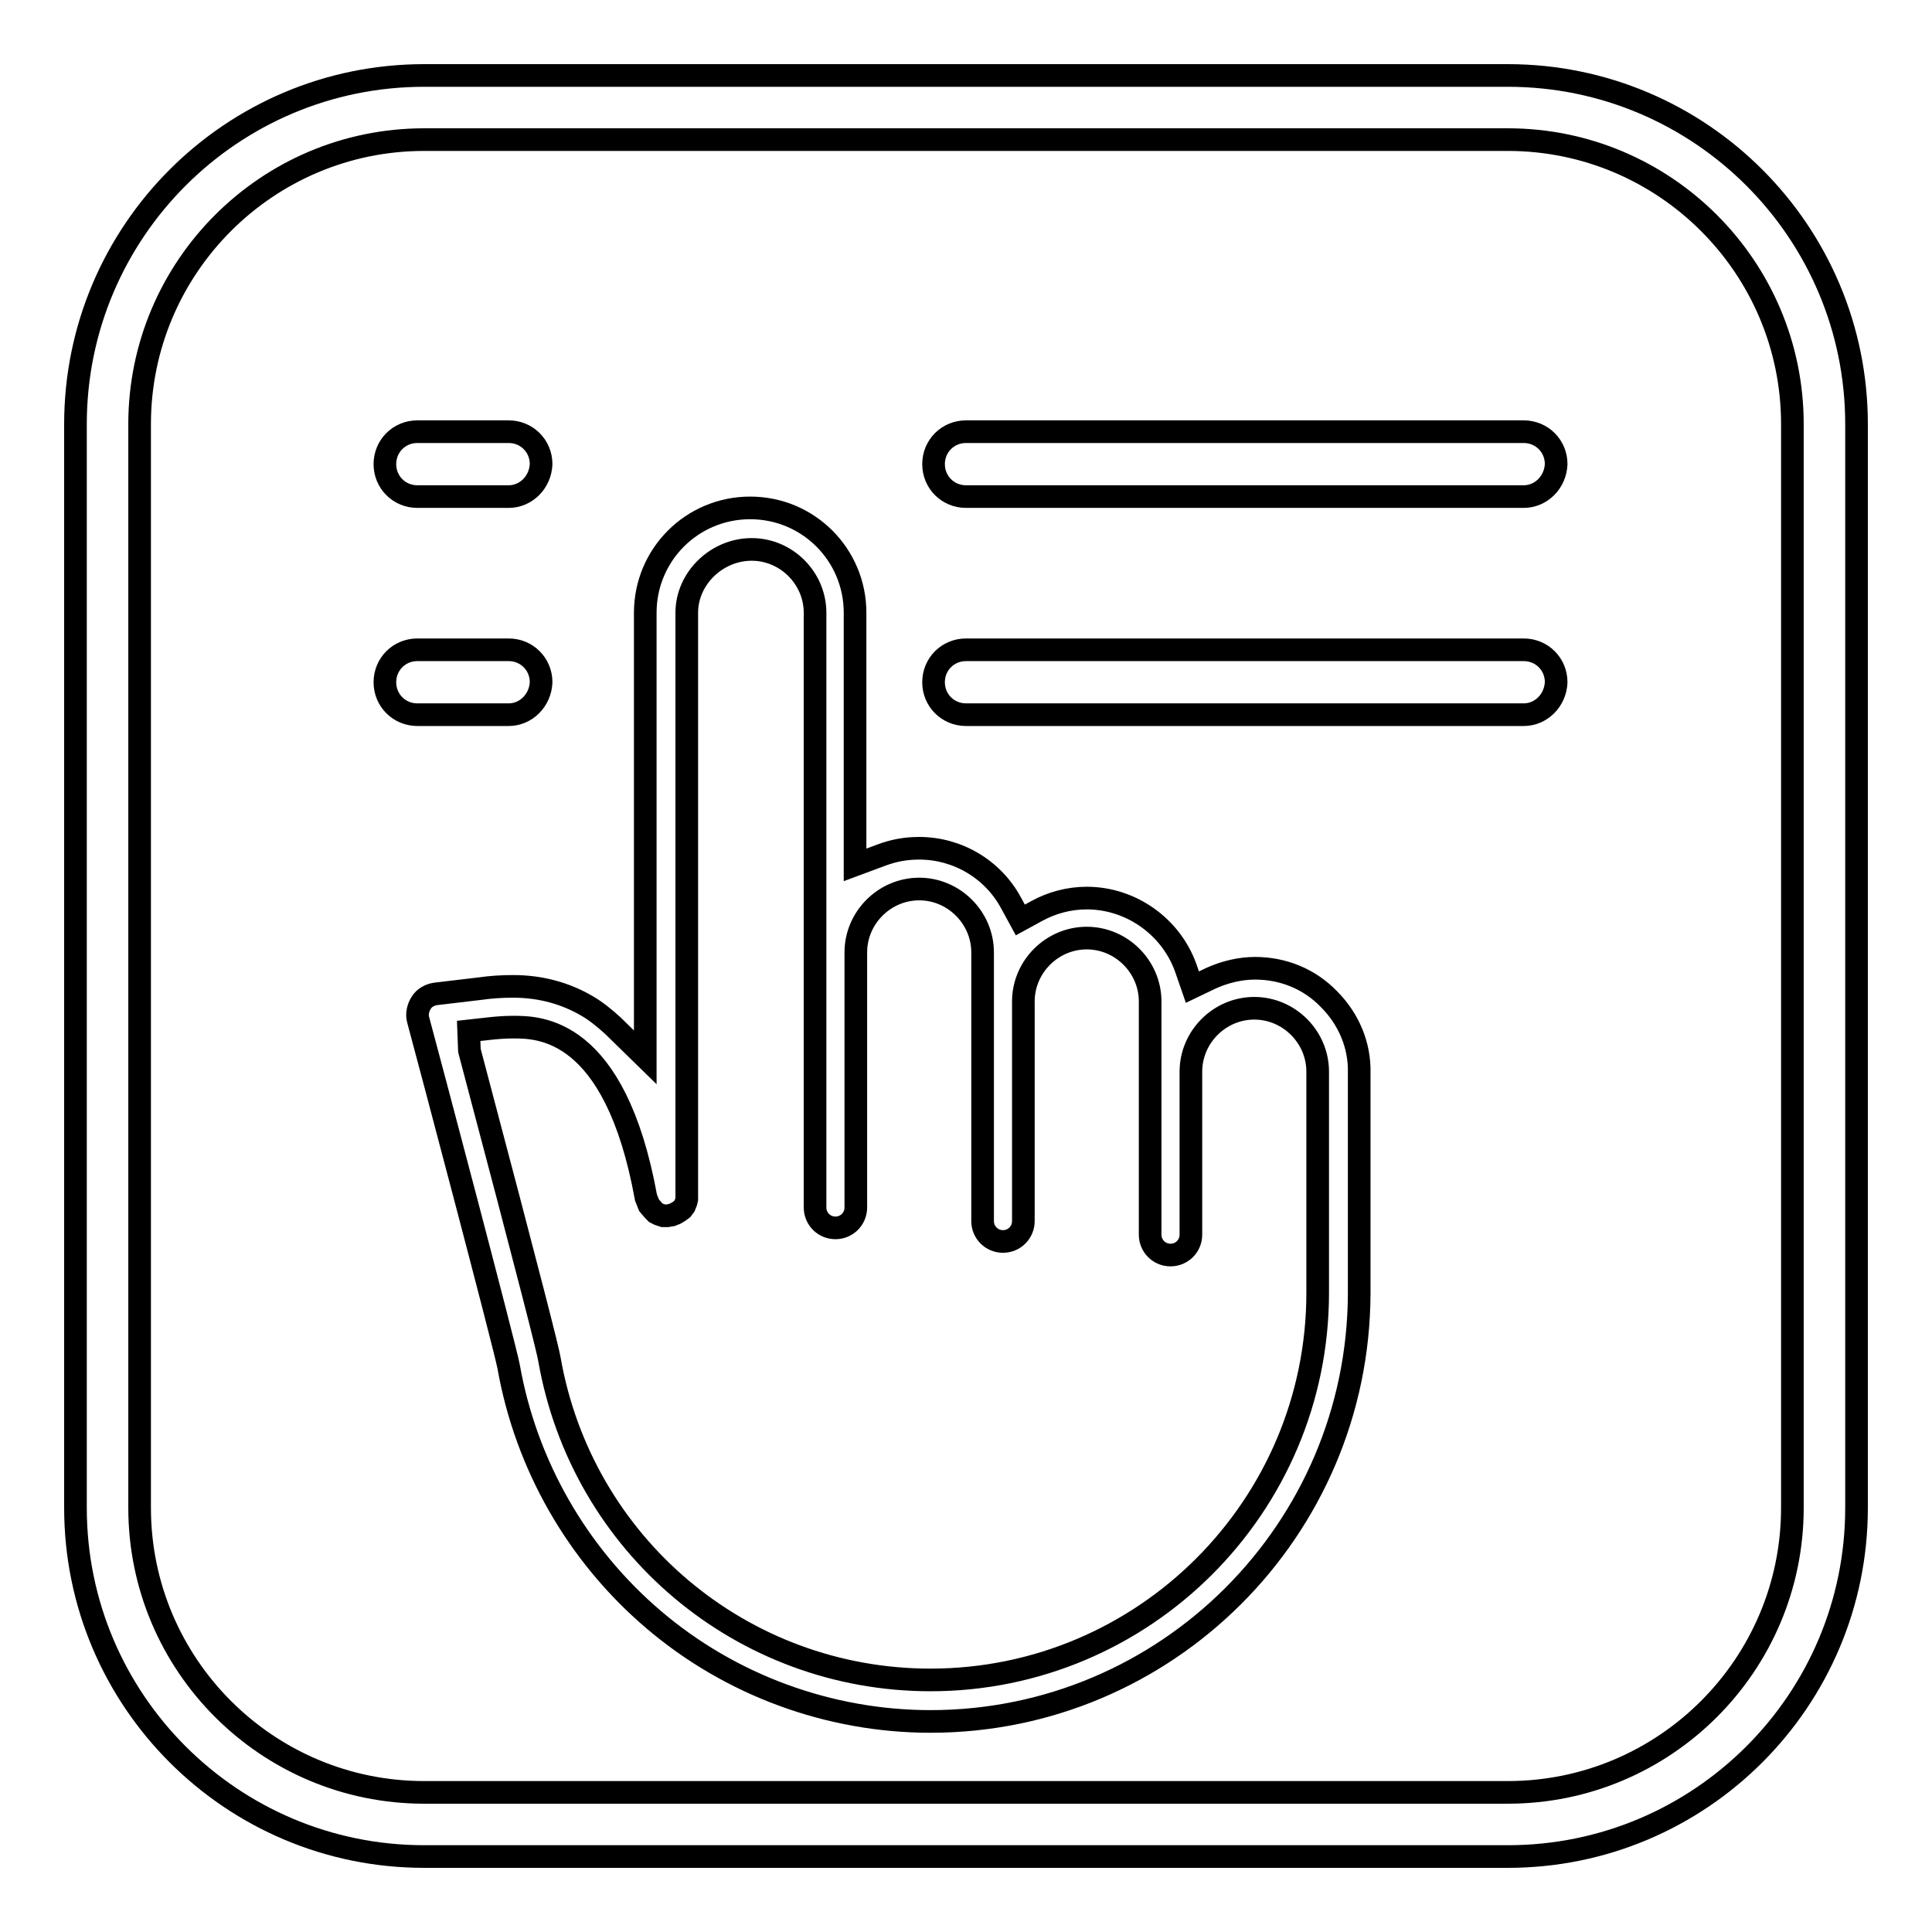
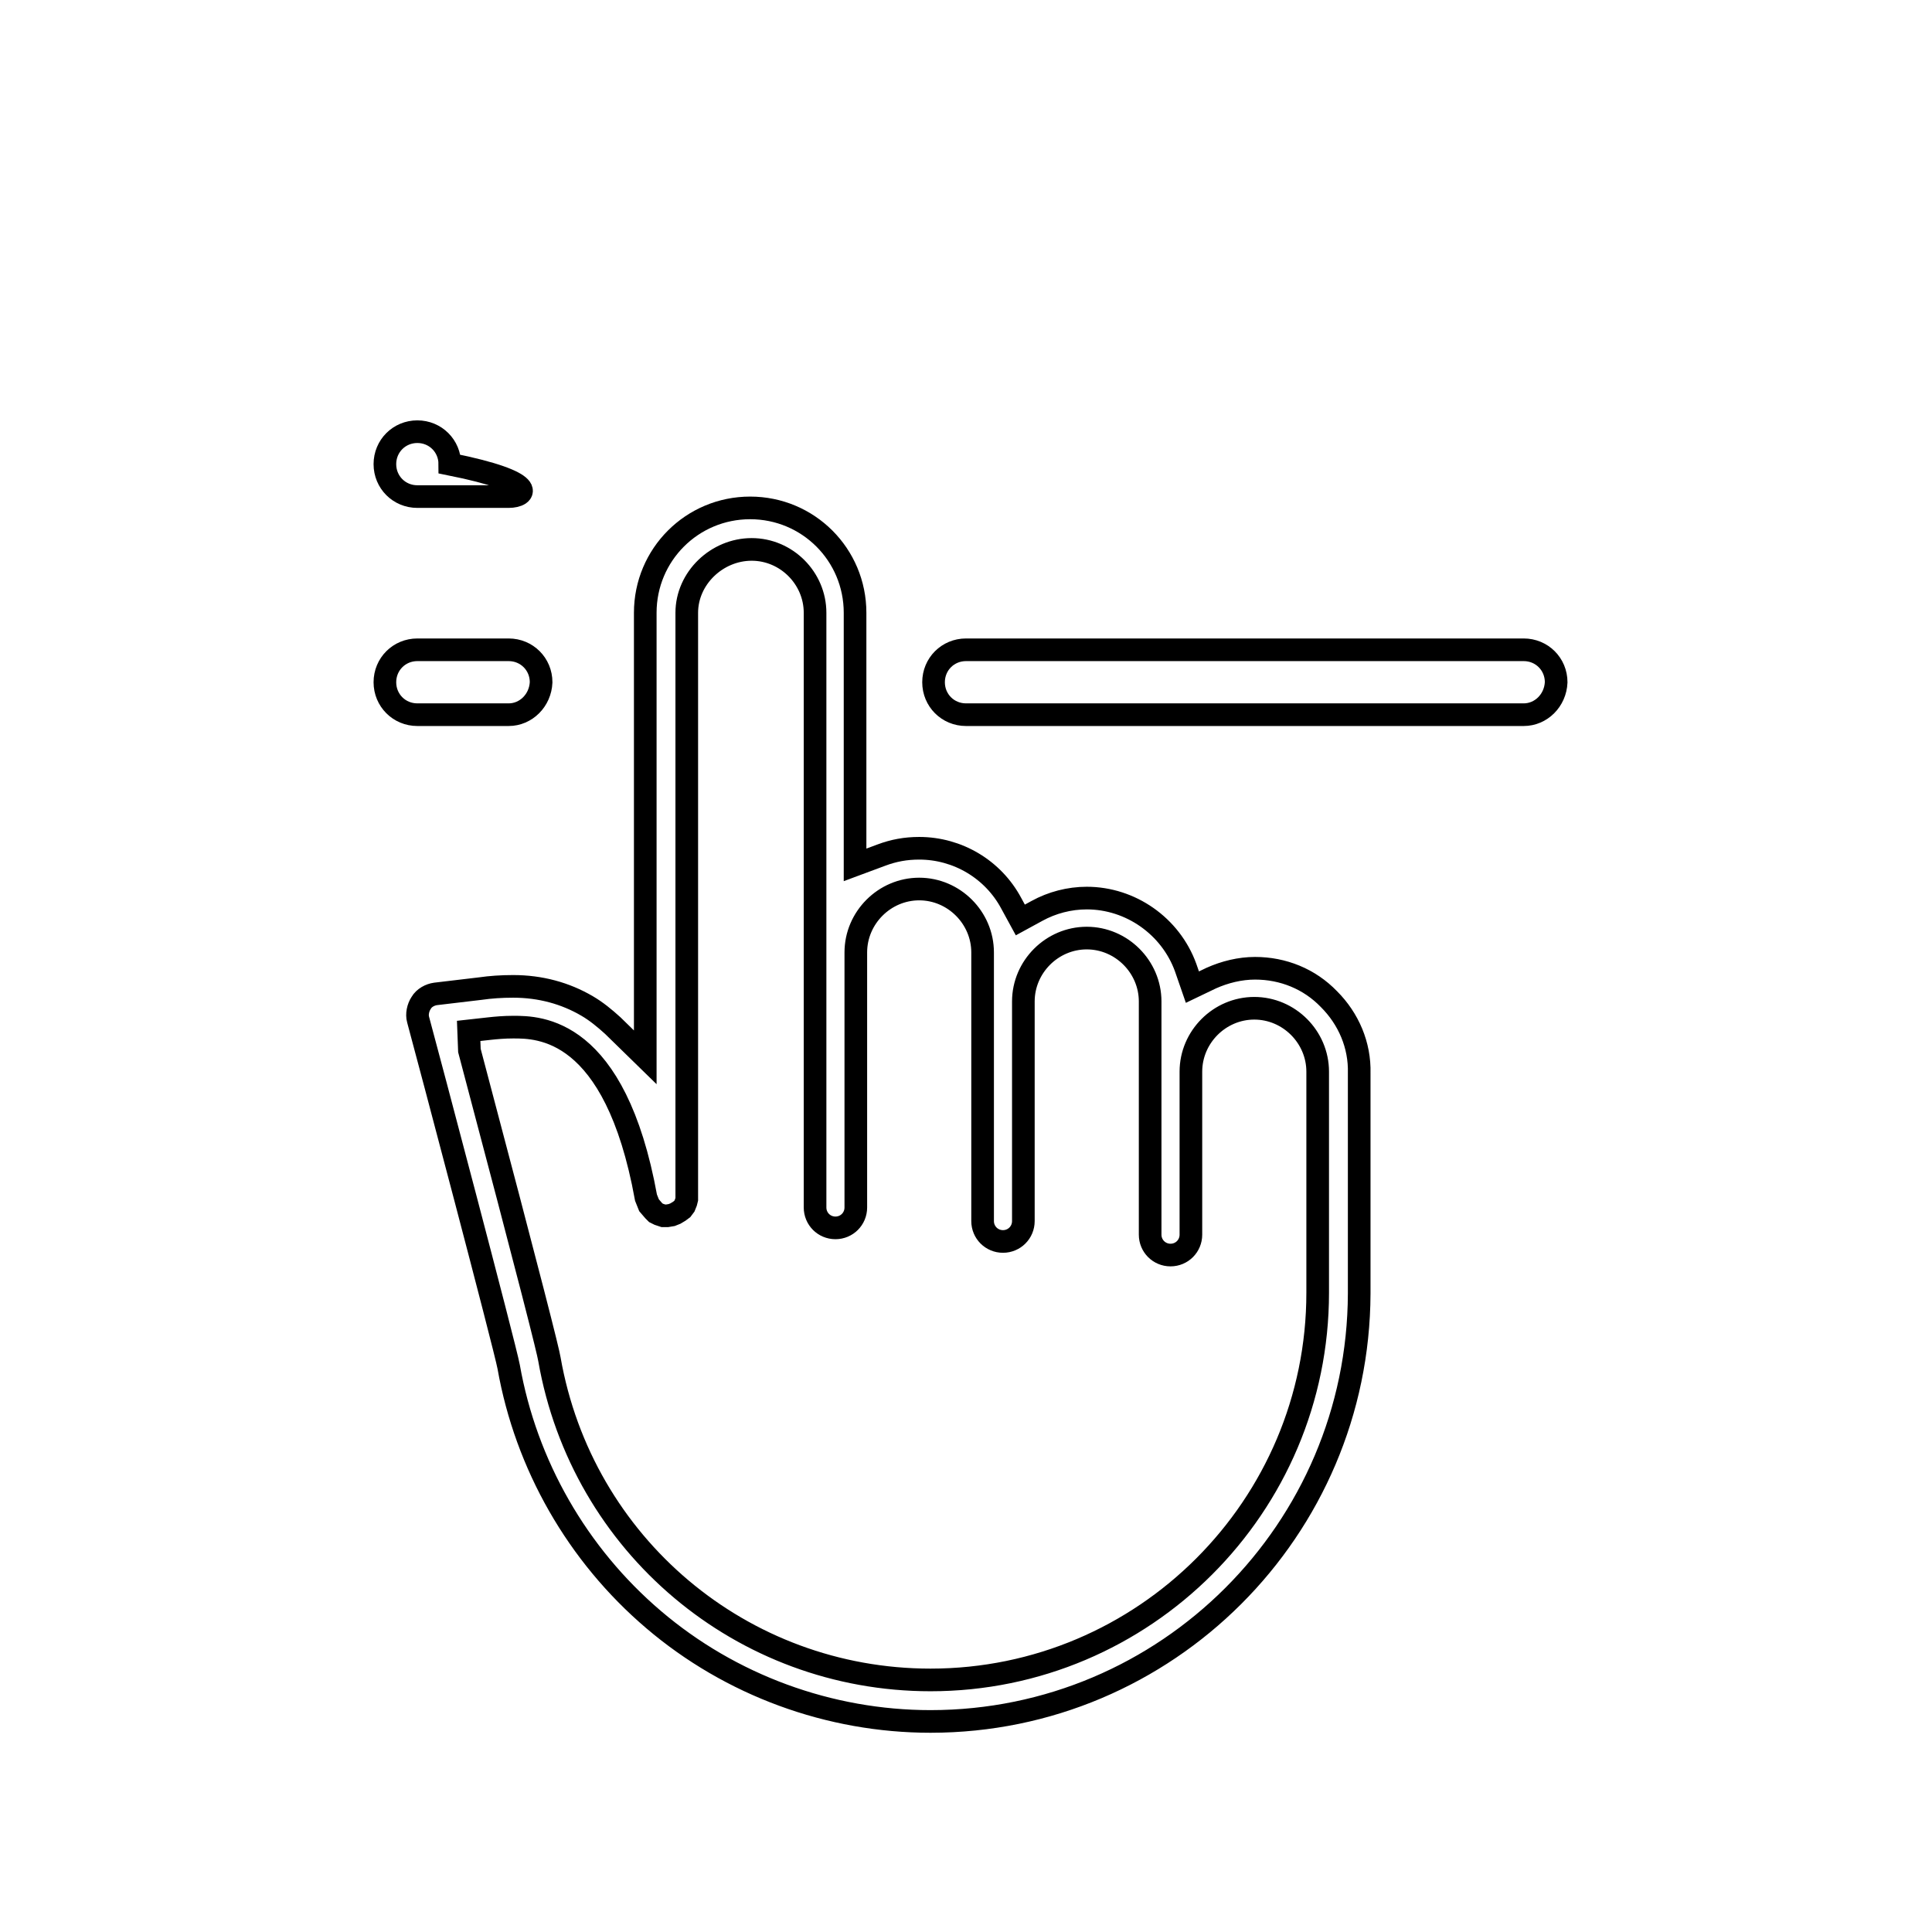
<svg xmlns="http://www.w3.org/2000/svg" version="1.1" x="0px" y="0px" viewBox="0 0 256 256" enable-background="new 0 0 256 256" xml:space="preserve">
  <g>
    <g>
-       <path stroke-width="3" fill-opacity="0" stroke="#000000" d="M199.8,246H56.2C30.7,246,10,225.3,10,199.8V56.2C10,30.7,30.7,10,56.2,10h143.6c25.5,0,46.2,20.7,46.2,46.2v143.6C246,225.3,225.3,246,199.8,246z M56.2,18.5c-20.8,0-37.7,16.9-37.7,37.7v143.6c0,20.8,16.9,37.7,37.7,37.7h143.6c20.8,0,37.7-16.9,37.7-37.7V56.2c0-20.8-16.9-37.7-37.7-37.7H56.2z" />
-       <path stroke-width="3" fill-opacity="0" stroke="#000000" d="M67.4,65.8H55.3c-2.4,0-4.3-1.9-4.3-4.3c0-2.4,1.9-4.3,4.3-4.3h12.1c2.4,0,4.3,1.9,4.3,4.3C71.6,63.9,69.7,65.8,67.4,65.8z" />
+       <path stroke-width="3" fill-opacity="0" stroke="#000000" d="M67.4,65.8H55.3c-2.4,0-4.3-1.9-4.3-4.3c0-2.4,1.9-4.3,4.3-4.3c2.4,0,4.3,1.9,4.3,4.3C71.6,63.9,69.7,65.8,67.4,65.8z" />
      <path stroke-width="3" fill-opacity="0" stroke="#000000" d="M67.4,94.7H55.3c-2.4,0-4.3-1.9-4.3-4.3s1.9-4.3,4.3-4.3h12.1c2.4,0,4.3,1.9,4.3,4.3C71.6,92.8,69.7,94.7,67.4,94.7z" />
-       <path stroke-width="3" fill-opacity="0" stroke="#000000" d="M201.9,65.8H128c-2.4,0-4.3-1.9-4.3-4.3c0-2.4,1.9-4.3,4.3-4.3h73.9c2.4,0,4.3,1.9,4.3,4.3C206.1,63.9,204.2,65.8,201.9,65.8z" />
      <path stroke-width="3" fill-opacity="0" stroke="#000000" d="M201.9,94.7H128c-2.4,0-4.3-1.9-4.3-4.3s1.9-4.3,4.3-4.3h73.9c2.4,0,4.3,1.9,4.3,4.3C206.1,92.8,204.2,94.7,201.9,94.7z" />
      <path stroke-width="3" fill-opacity="0" stroke="#000000" d="M123.3,228.1c-13.4,0-26.5-4.8-36.7-13.5c-10.1-8.6-16.9-20.5-19.2-33.5c-0.5-2.7-10.8-41.6-12-46c-0.2-0.7,0-1.6,0.4-2.2c0.4-0.7,1.2-1.1,1.9-1.2l5.9-0.7c1.4-0.2,2.8-0.3,4.4-0.3c3.6,0,6.9,0.9,9.8,2.6c1.2,0.7,2.3,1.6,3.4,2.6l4.3,4.2V81.2c0-7.7,6.2-13.9,13.9-13.9c7.7,0,13.9,6.2,13.9,13.9v33.4l3.5-1.3c1.6-0.6,3.2-0.9,5-0.9c5.1,0,9.8,2.8,12.2,7.3l1.2,2.2l2.2-1.2c2-1.1,4.3-1.7,6.6-1.7c5.8,0,11.1,3.7,13.1,9.2l0.9,2.6l2.5-1.2c1.8-0.8,3.8-1.3,5.8-1.3c3.7,0,7.2,1.4,9.8,4.1c2.6,2.6,4.1,6.1,4,9.8v29.2C180,202.7,154.6,228.1,123.3,228.1z M68,136.1c-1.2,0-2.3,0.1-3.2,0.2l-2.7,0.3l0.1,2.6c8.4,31.7,10.4,39.7,10.6,40.9c4.3,24.6,25.5,42.5,50.5,42.5c28.3,0,51.3-23,51.3-51.3v-29.3c0-4.6-3.8-8.4-8.4-8.4c-4.6,0-8.4,3.8-8.4,8.4v21.6c0,1.5-1.2,2.7-2.7,2.7c-1.5,0-2.7-1.2-2.7-2.7v-30.9c0-4.6-3.8-8.4-8.4-8.4c-4.6,0-8.4,3.8-8.4,8.4v29.1c0,1.5-1.2,2.7-2.7,2.7c-1.5,0-2.7-1.2-2.7-2.7v-35.6c0-4.6-3.8-8.4-8.4-8.4c-4.6,0-8.4,3.8-8.4,8.4V160c0,1.5-1.2,2.7-2.7,2.7c-1.5,0-2.7-1.2-2.7-2.7V81.2c0-4.6-3.8-8.4-8.4-8.4S91,76.6,91,81.2v77.1l0,0.6l-0.1,0.4l-0.2,0.5l-0.3,0.4l-0.4,0.3l-0.5,0.3l-0.5,0.2l-0.6,0.1l-0.5,0l-0.6-0.2l-0.4-0.2l-0.3-0.3l-0.6-0.7l-0.4-1C81.5,136.1,71.4,136.1,68,136.1z" />
    </g>
  </g>
</svg>